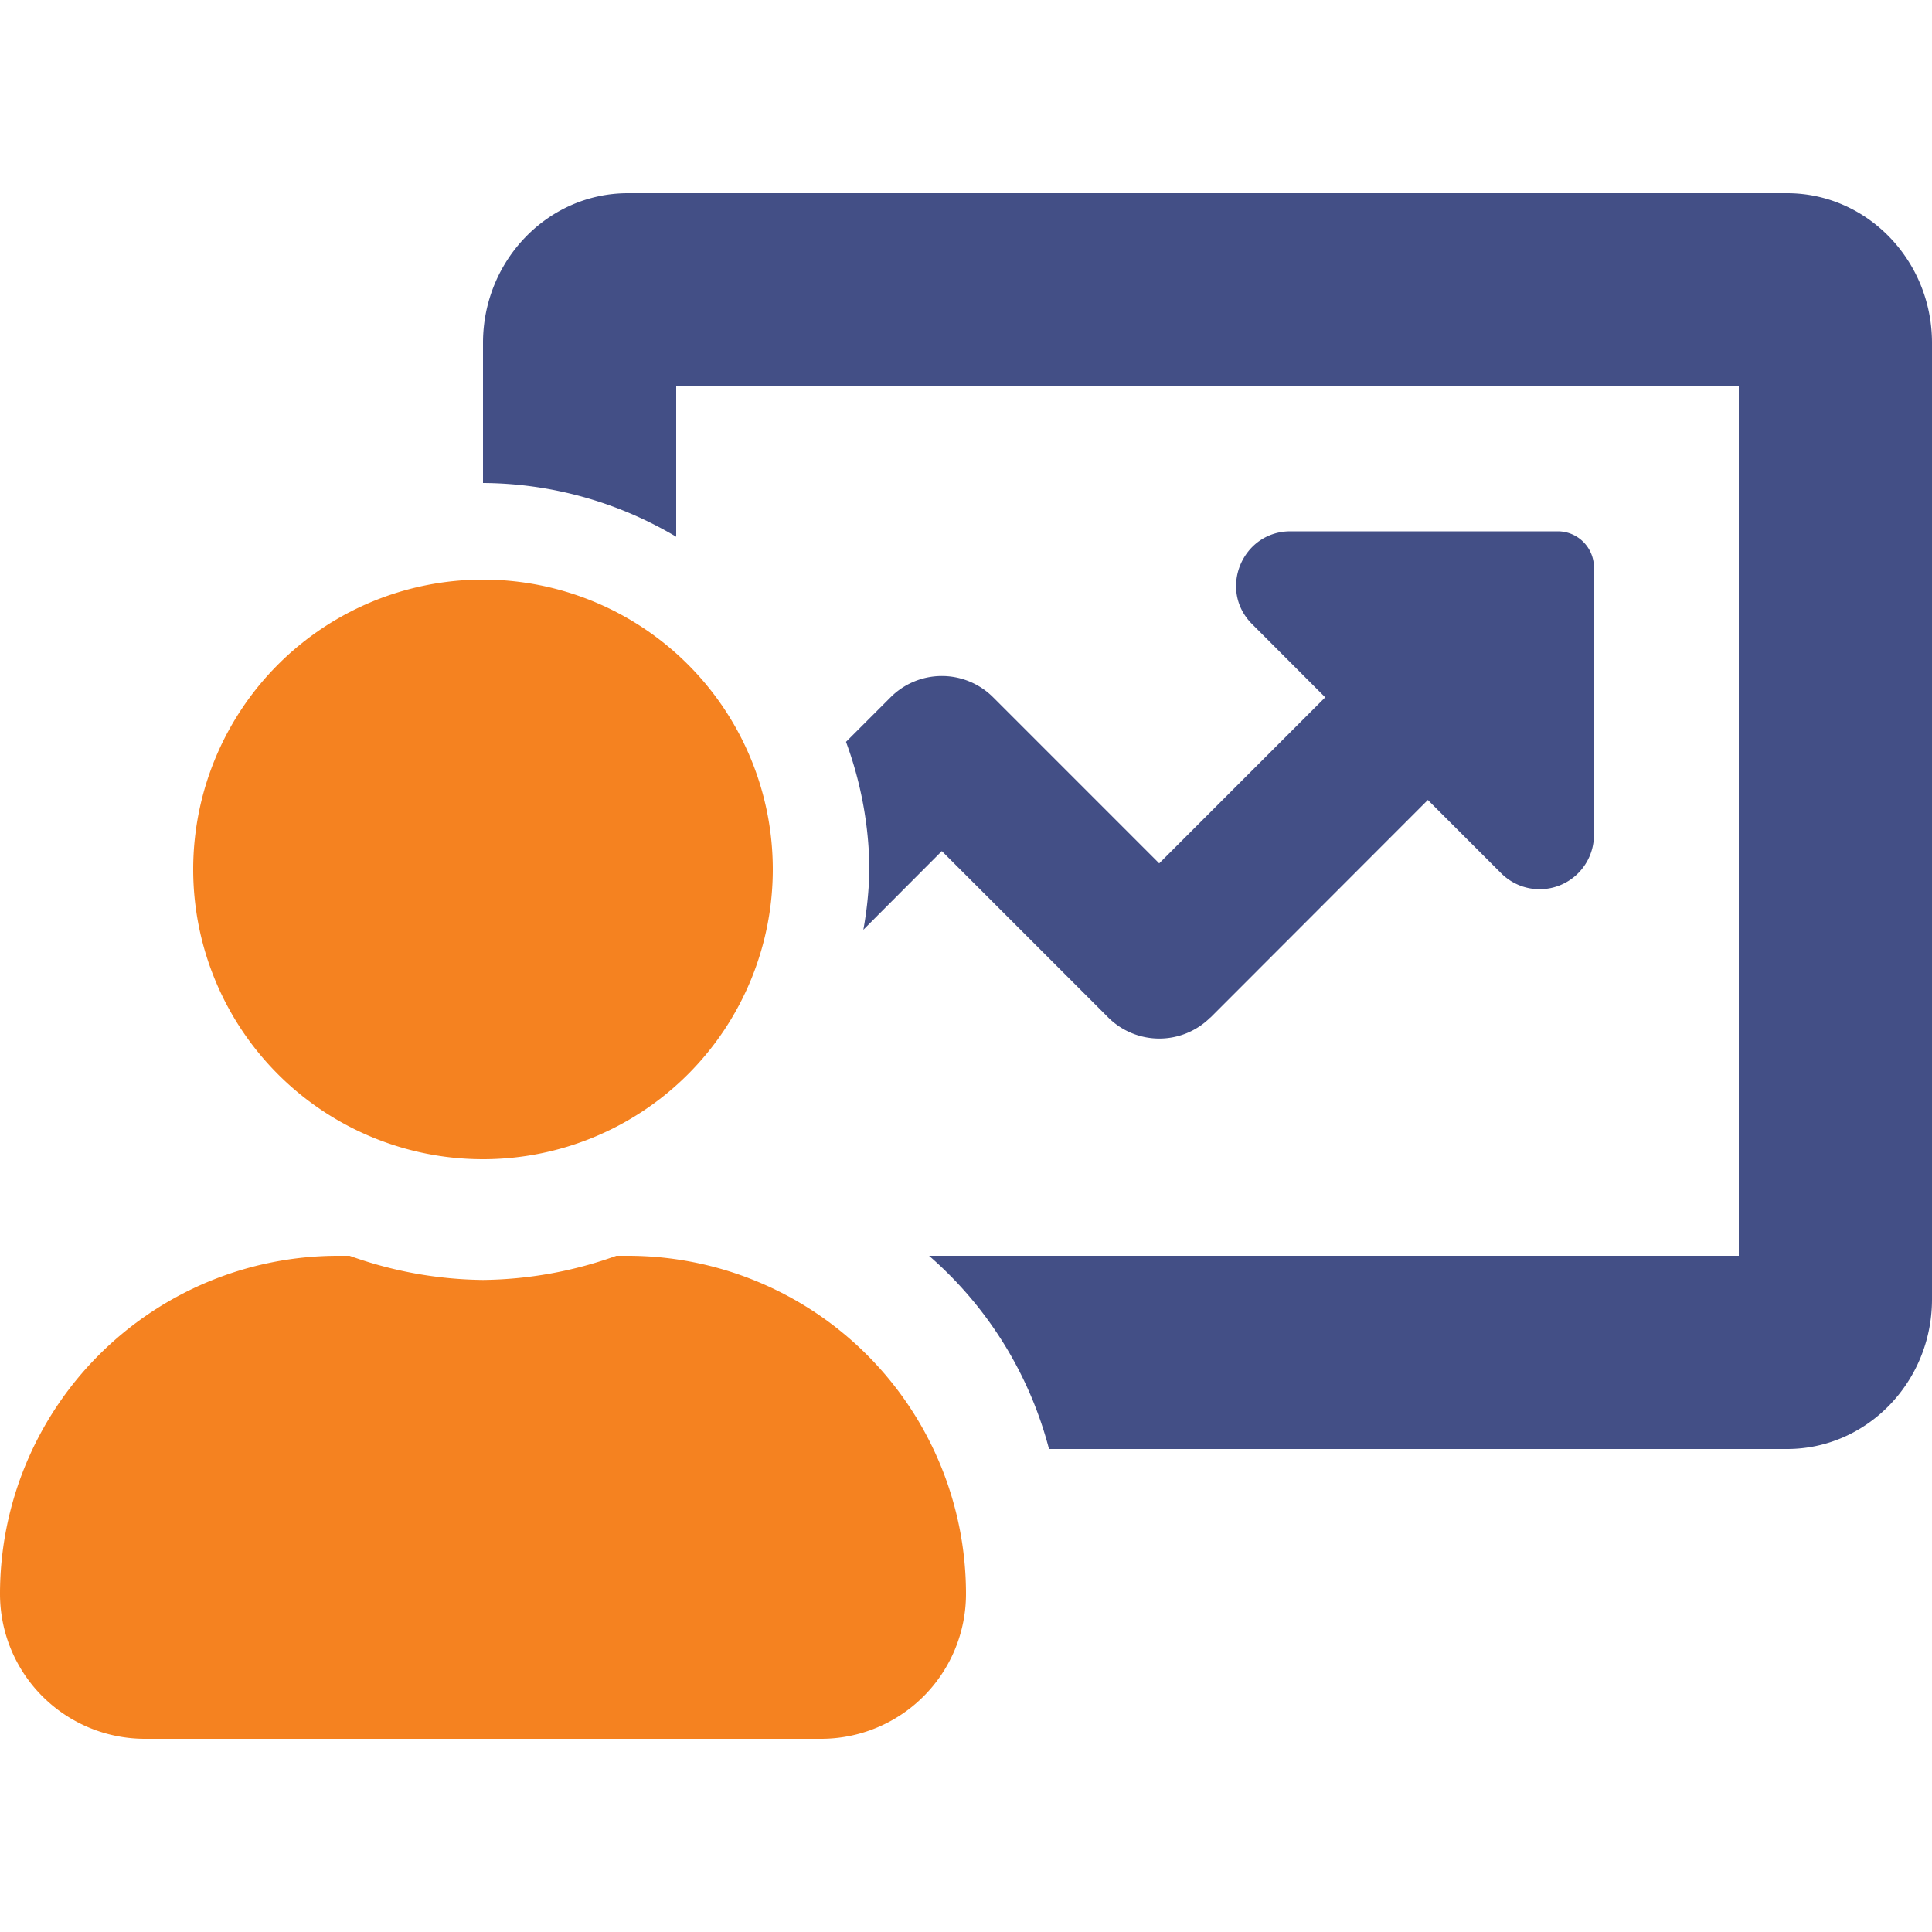
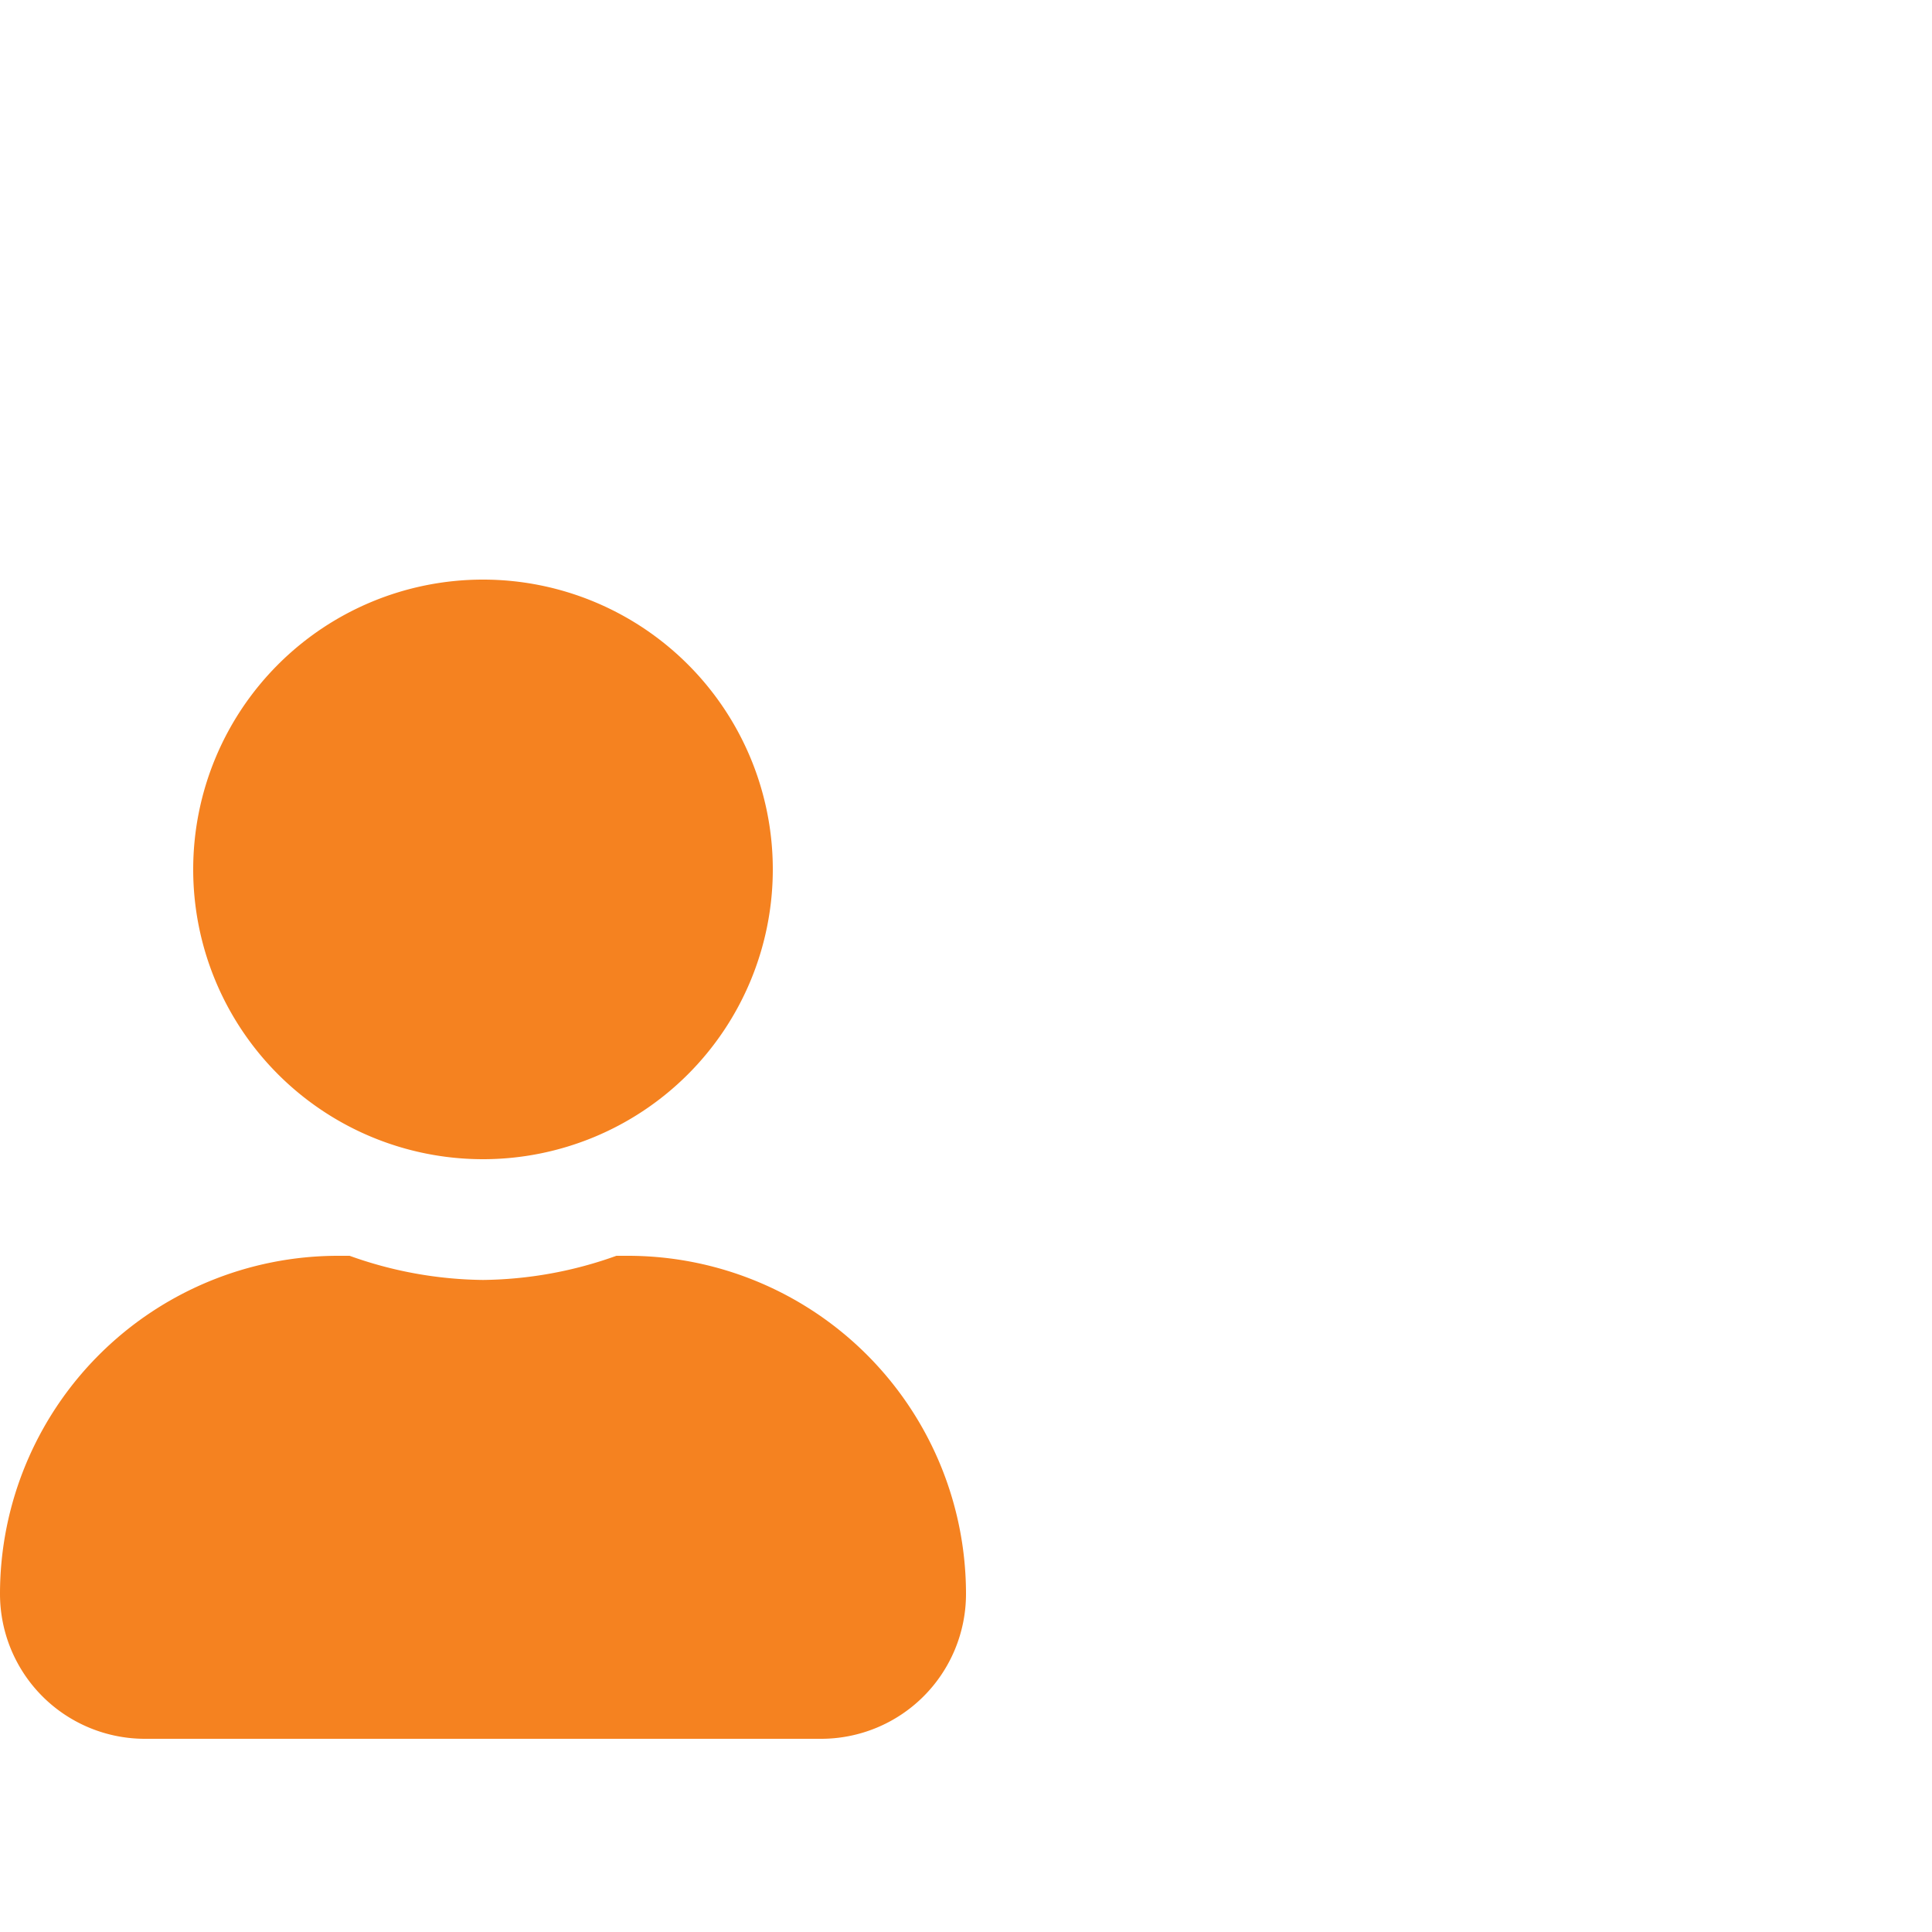
<svg xmlns="http://www.w3.org/2000/svg" width="512" height="512" viewBox="0 0 512 512">
-   <path d="M473.6,51.2H166.4C145.22,51.2,128,69,128,90.87V128a101.19,101.19,0,0,1,51.2,14.24V102.4H460.8V332.8H246.21A102,102,0,0,1,278,384H473.6c21.18,0,38.4-17.8,38.4-39.67V90.87C512,69,494.78,51.2,473.6,51.2Zm-224,174.35,44,44a19.19,19.19,0,0,0,27.15.1l.05,0L378.4,212l19.44,19.44a14.4,14.4,0,0,0,24.58-10.18V150.4a9.6,9.6,0,0,0-9.6-9.6H342c-12.8,0-19.26,15.51-10.19,24.58L351.2,184.8l-44,44-44-44a19.2,19.2,0,0,0-27.15-.05l-.05.05-11.8,11.8a100.1,100.1,0,0,1,6.2,33.8,100.61,100.61,0,0,1-1.6,16Z" fill="#434f86" style="isolation:isolate" />
  <path d="M128,307.2a76.8,76.8,0,1,0-76.8-76.8A76.79,76.79,0,0,0,128,307.2Zm38.4,25.6h-3.05A107.49,107.49,0,0,1,128,339.2a107.49,107.49,0,0,1-35.35-6.4H89.6A89.61,89.61,0,0,0,0,422.4H0a38.4,38.4,0,0,0,38.4,38.4H217.6A38.4,38.4,0,0,0,256,422.4h0a89.61,89.61,0,0,0-89.6-89.6Z" fill="#f58220" />
</svg>